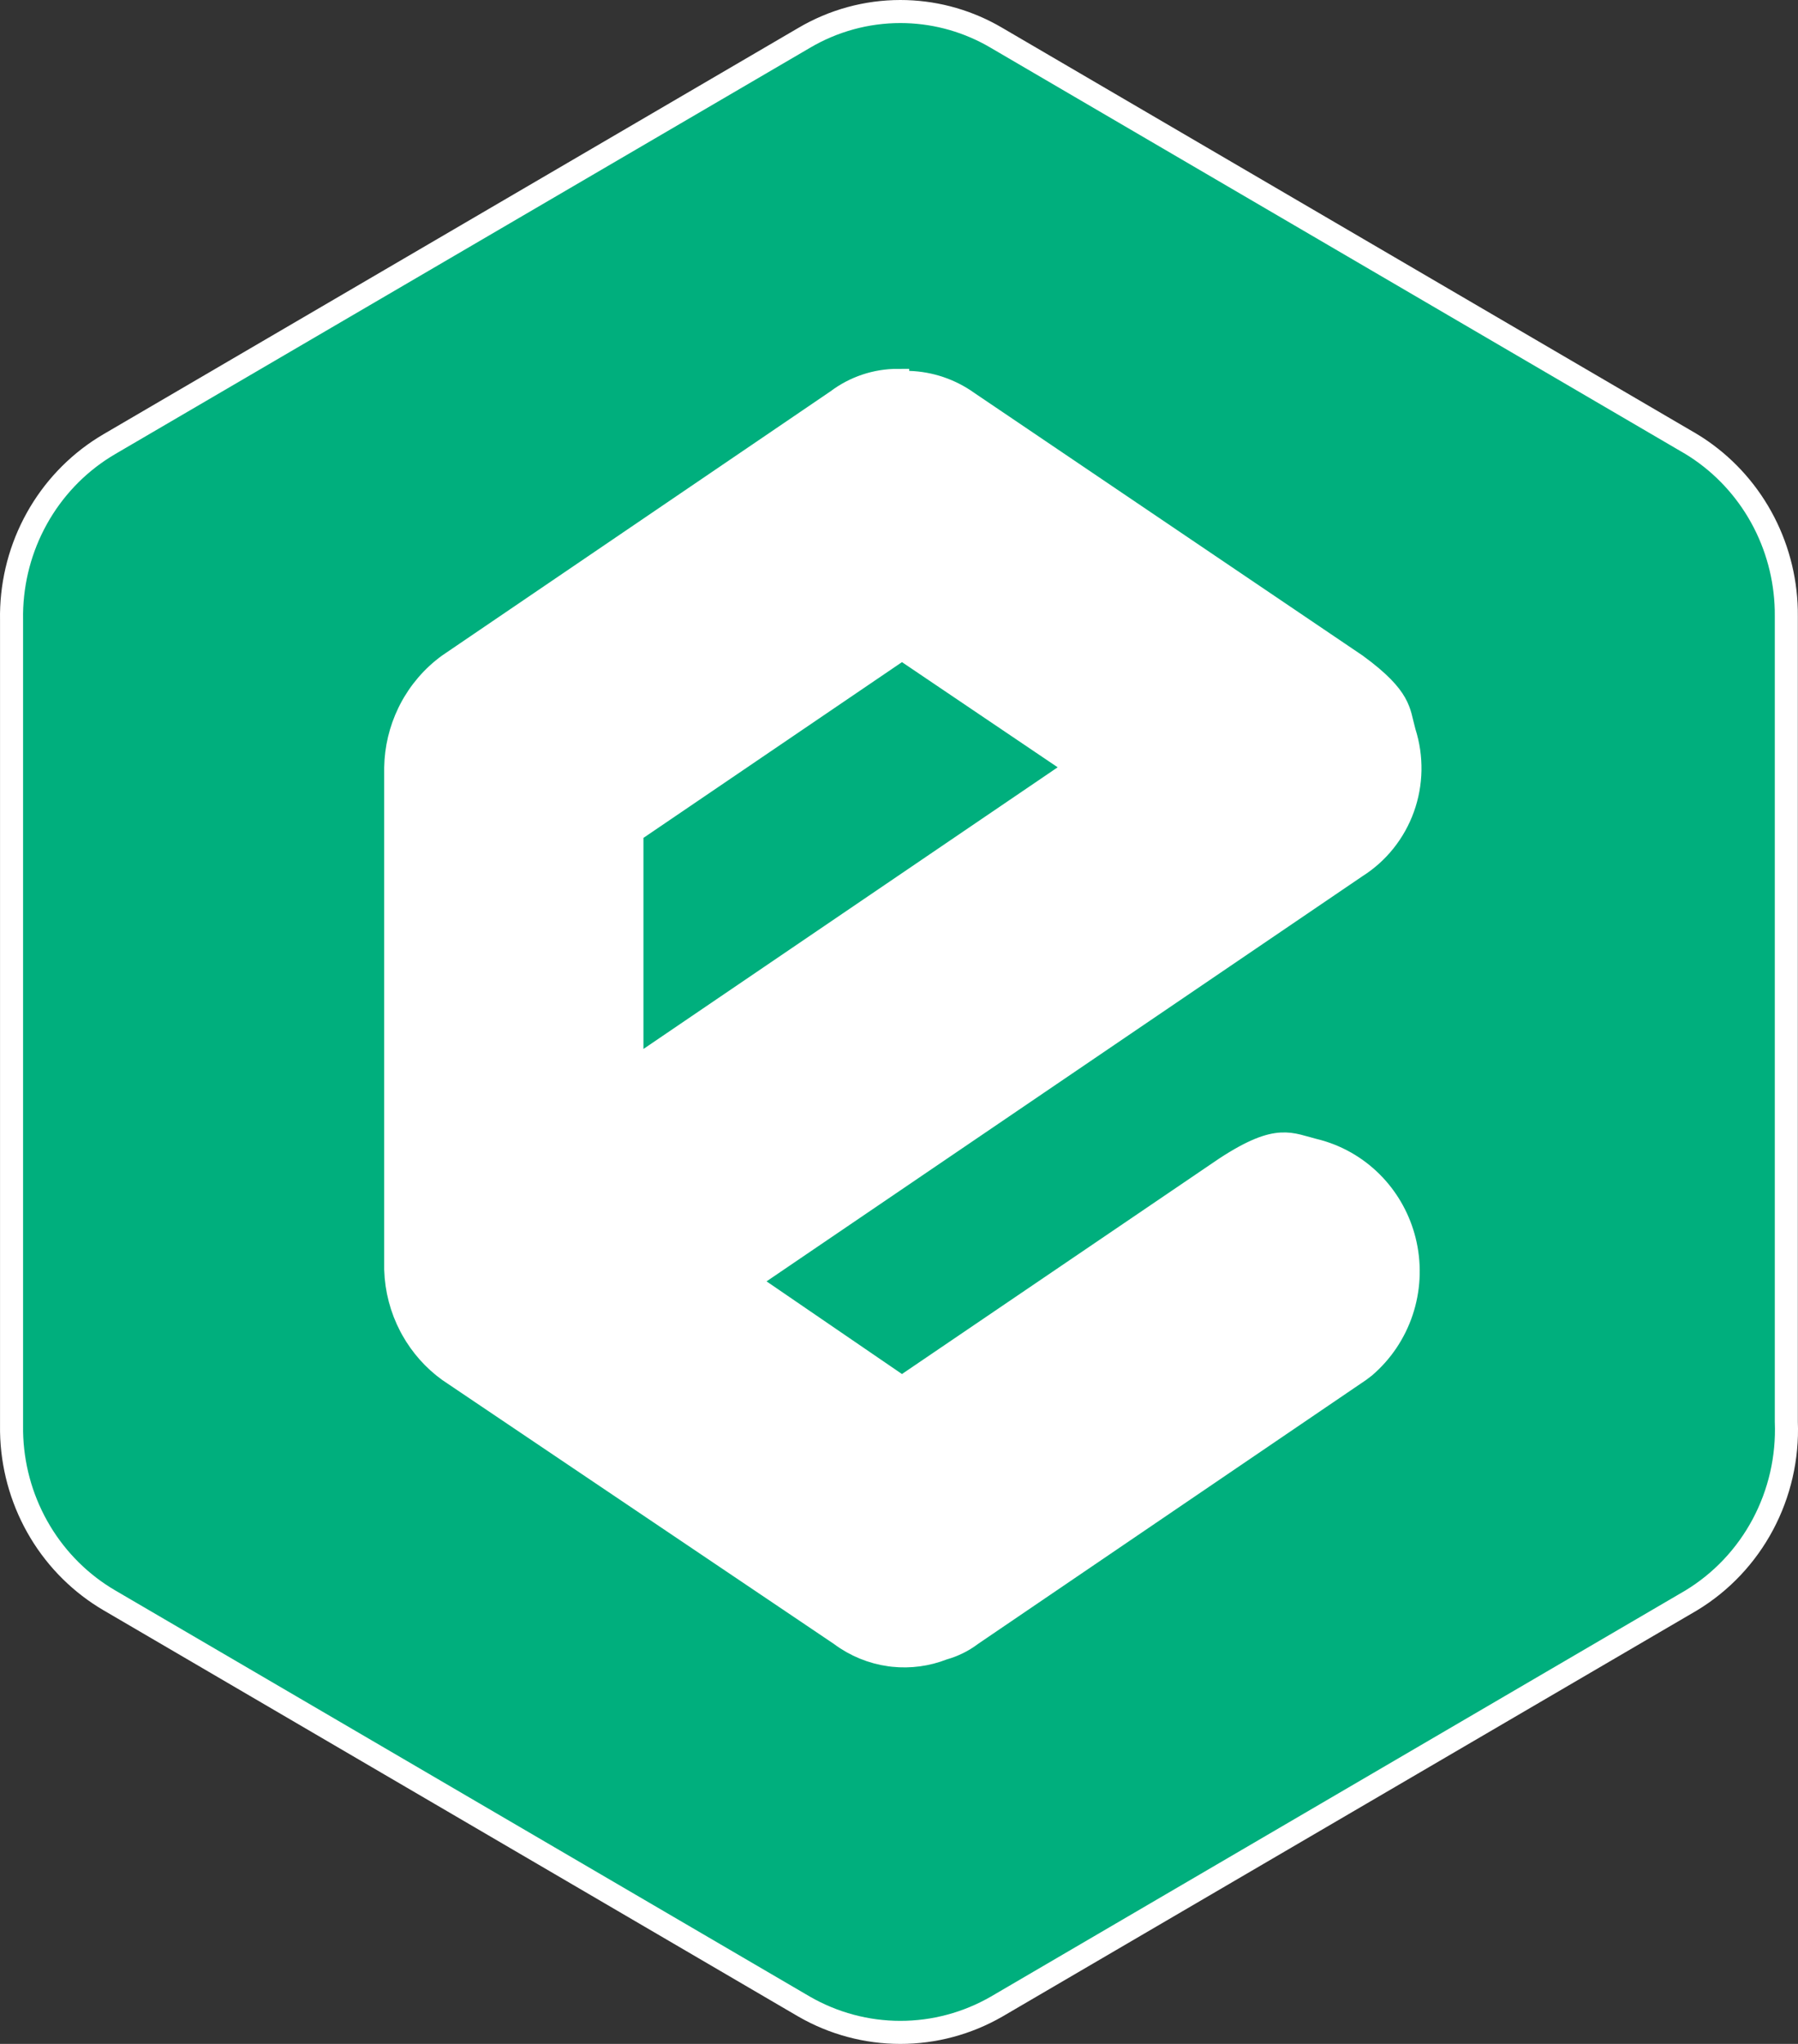
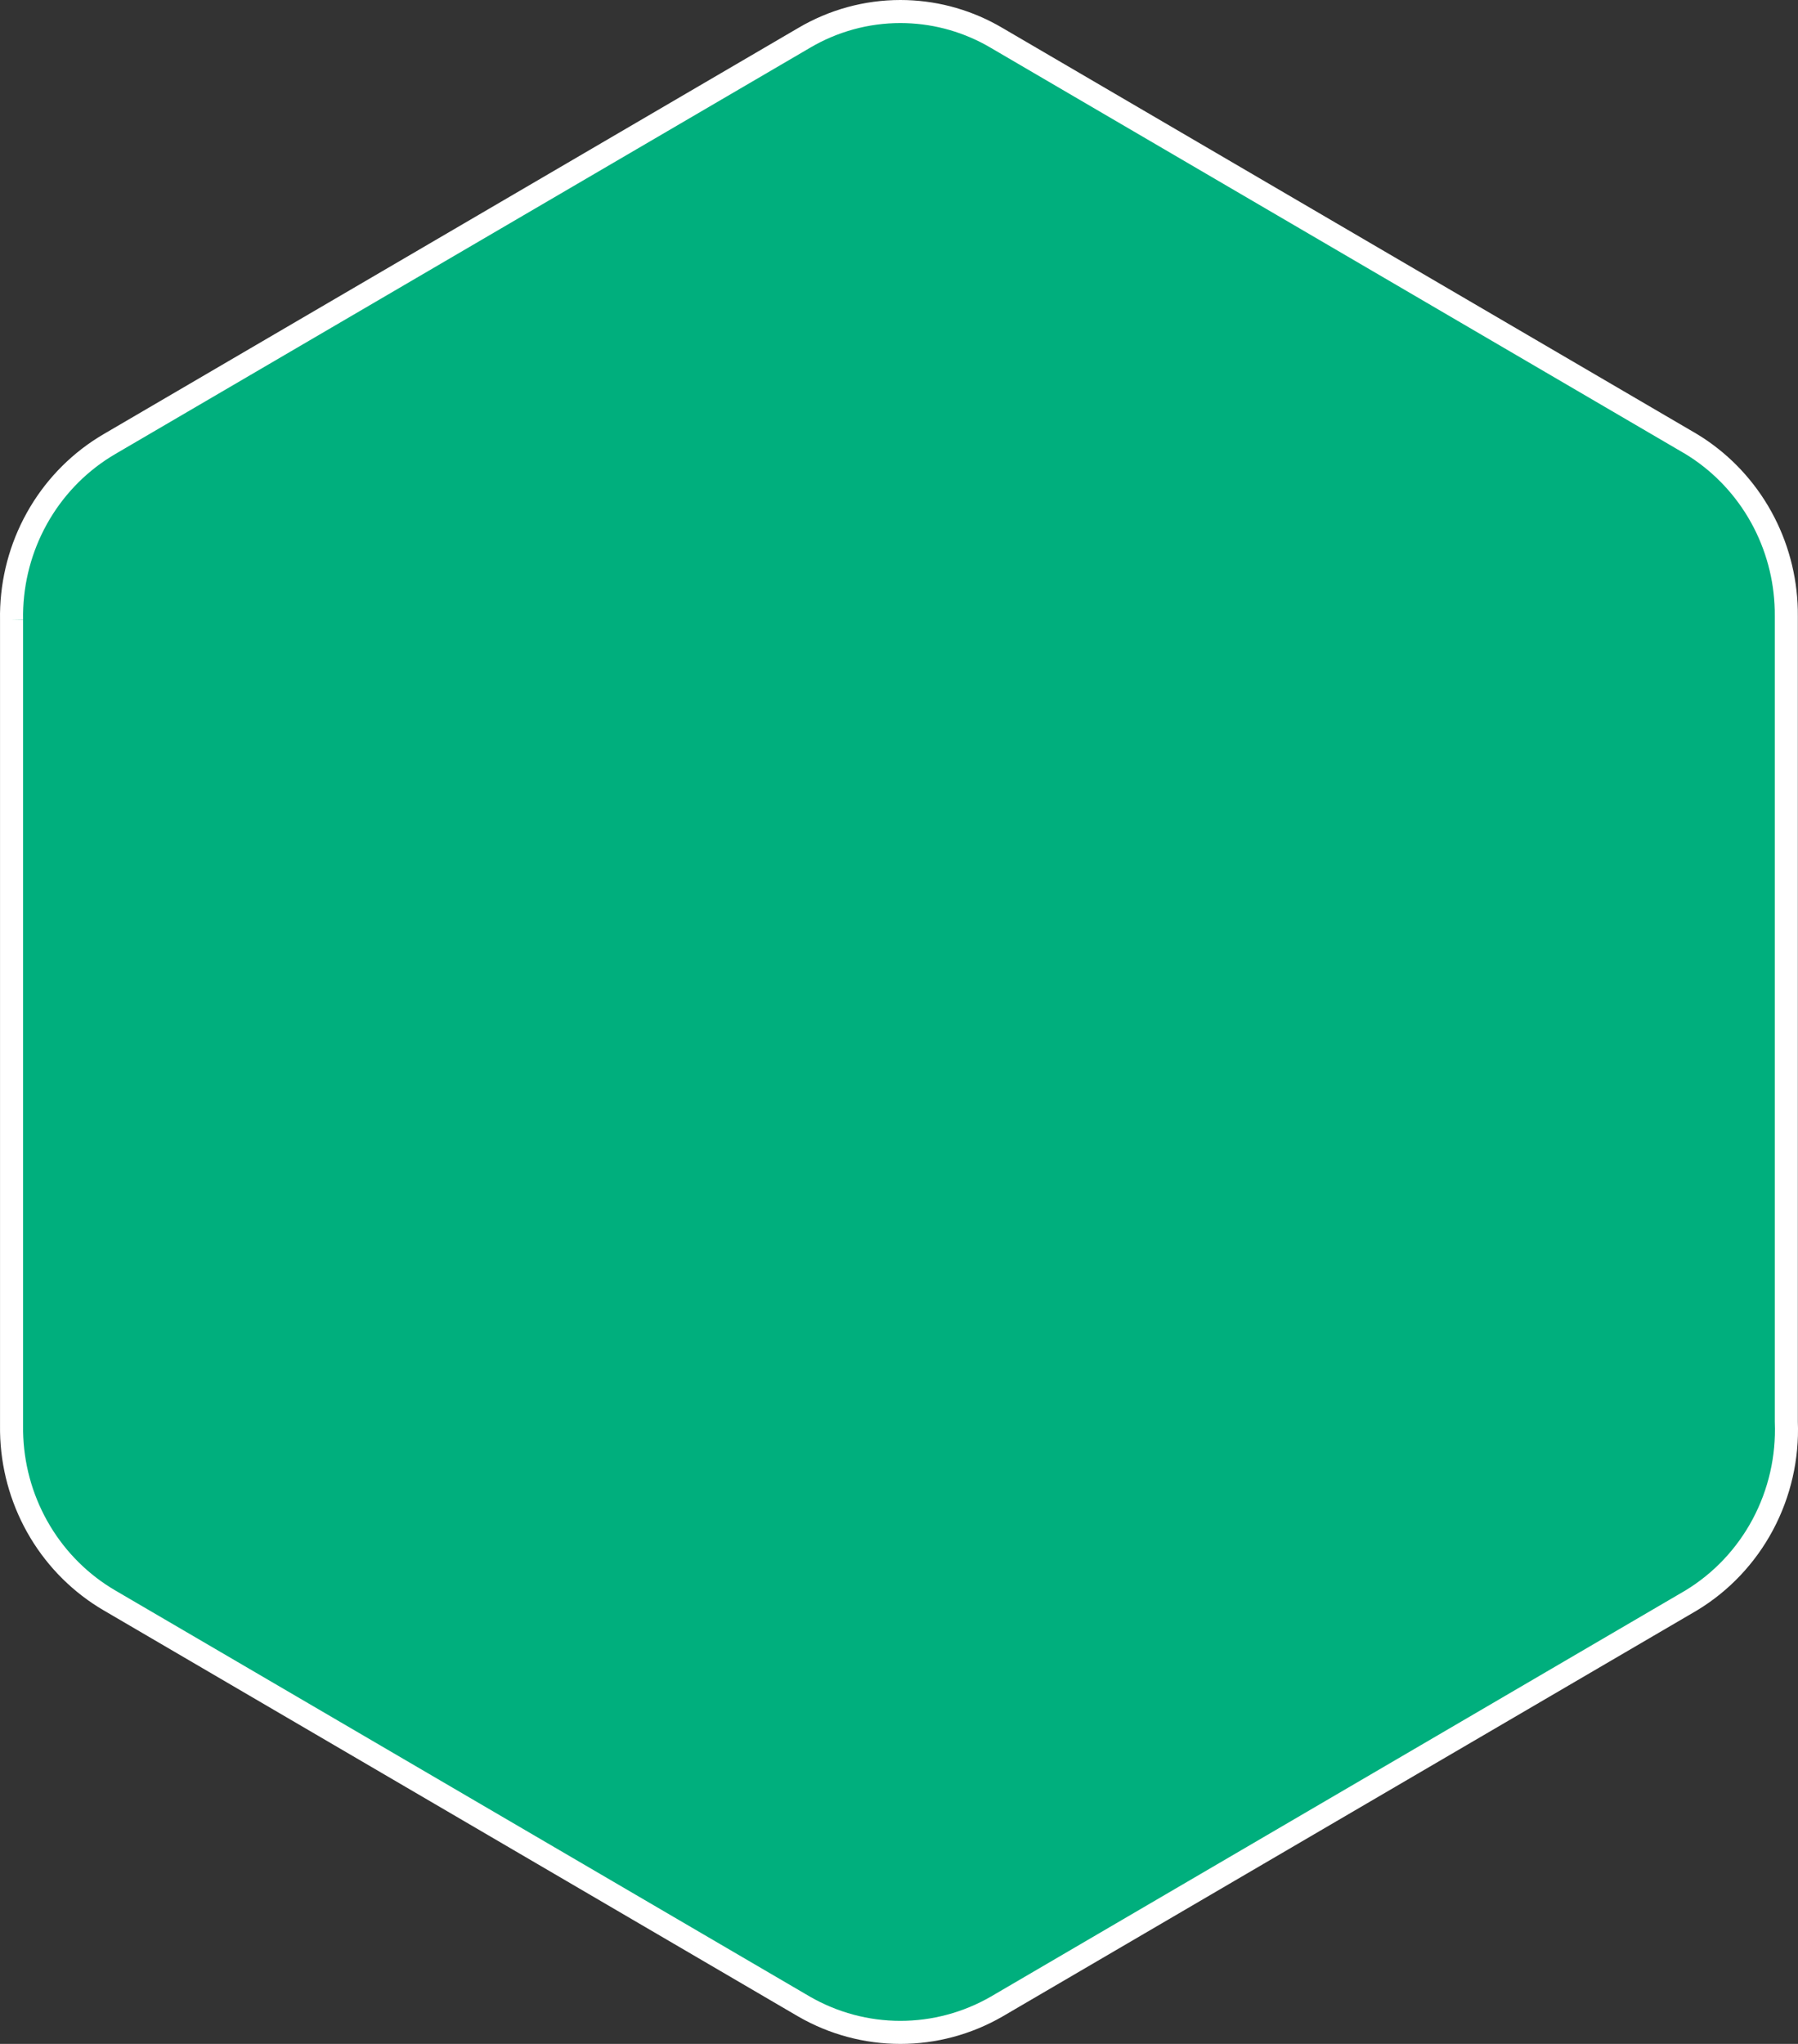
<svg xmlns="http://www.w3.org/2000/svg" width="234" height="266" viewBox="0 0 234 266" fill="none">
  <rect x="0" y="0" width="234" height="266" fill="#333333" stroke="none" />
-   <path d="M1.504 80.67C1.428 76.331 2.426 72.049 4.397 68.216L4.805 67.455C6.906 63.683 9.901 60.517 13.509 58.241L14.238 57.798L104.646 4.934L104.651 4.931C108.459 2.683 112.781 1.5 117.179 1.5C121.302 1.5 125.358 2.539 128.986 4.521L129.706 4.931L129.711 4.934L220.097 57.785H220.098C223.663 59.949 226.65 62.969 228.801 66.58L229.22 67.31C231.257 70.998 232.373 75.137 232.473 79.361L232.479 80.207V185.024L232.48 185.054C232.662 189.706 231.605 194.321 229.425 198.411C227.246 202.498 224.025 205.907 220.105 208.282L129.711 261.139C125.887 263.342 121.57 264.5 117.179 264.5C112.787 264.5 108.47 263.343 104.646 261.139H104.646L14.238 208.275C10.562 206.126 7.476 203.073 5.259 199.399L4.827 198.656C2.727 194.9 1.586 190.671 1.506 186.356L1.504 185.493V80.67Z" fill="#00AF7D" stroke="white" stroke-width="3" />
-   <path d="M116.829 49.725L118.283 49.769C121.028 49.853 123.69 50.754 125.939 52.361L125.955 52.372L125.972 52.383L176.475 86.543C179.528 88.768 180.864 90.312 181.55 91.519C182.261 92.771 182.325 93.671 182.761 95.274L182.77 95.306L182.779 95.336C183.798 98.535 183.735 101.989 182.6 105.146C181.465 108.304 179.325 110.982 176.525 112.757L176.505 112.77L176.485 112.783L98.919 165.52L97.101 166.757L98.916 167.998L116.54 180.058L117.384 180.636L118.229 180.061L159.49 152.031C163.128 149.646 165.218 148.975 166.739 148.889C168.34 148.798 169.394 149.292 171.566 149.832C174.359 150.614 176.892 152.157 178.89 154.296C180.766 156.305 182.104 158.768 182.776 161.45L182.901 161.989C183.524 164.88 183.357 167.888 182.418 170.688C181.483 173.476 179.819 175.949 177.609 177.845L176.919 178.37L126.439 212.706L126.409 212.727L126.381 212.748C125.311 213.554 124.104 214.152 122.823 214.513L122.753 214.532L122.686 214.559C120.639 215.357 118.439 215.653 116.264 215.426L115.829 215.373C113.513 215.056 111.311 214.154 109.426 212.745L109.396 212.723L109.366 212.702L58.405 178.36C56.467 176.953 54.852 175.136 53.67 173.034L53.438 172.608C52.24 170.327 51.577 167.794 51.5 165.208V99.885C51.544 97.425 52.119 95.007 53.182 92.803L53.4 92.365C54.6 90.05 56.316 88.052 58.407 86.533L108.9 52.19L108.931 52.169L108.961 52.147C111.247 50.42 114.009 49.502 116.829 49.502V49.725ZM116.544 84.931L82.897 107.806L82.24 108.252V139.35L84.584 137.756L138.494 101.099L140.324 99.853L138.49 98.615L118.227 84.928L117.385 84.359L116.544 84.931Z" fill="white" stroke="white" stroke-width="3" />
+   <path d="M1.504 80.67C1.428 76.331 2.426 72.049 4.397 68.216L4.805 67.455C6.906 63.683 9.901 60.517 13.509 58.241L14.238 57.798L104.646 4.934L104.651 4.931C108.459 2.683 112.781 1.5 117.179 1.5C121.302 1.5 125.358 2.539 128.986 4.521L129.706 4.931L129.711 4.934L220.097 57.785H220.098C223.663 59.949 226.65 62.969 228.801 66.58L229.22 67.31C231.257 70.998 232.373 75.137 232.473 79.361L232.479 80.207V185.024L232.48 185.054C232.662 189.706 231.605 194.321 229.425 198.411C227.246 202.498 224.025 205.907 220.105 208.282L129.711 261.139C125.887 263.342 121.57 264.5 117.179 264.5C112.787 264.5 108.47 263.343 104.646 261.139H104.646L14.238 208.275C10.562 206.126 7.476 203.073 5.259 199.399L4.827 198.656C2.727 194.9 1.586 190.671 1.506 186.356L1.504 185.493V80.67" fill="#00AF7D" stroke="white" stroke-width="3" />
</svg>